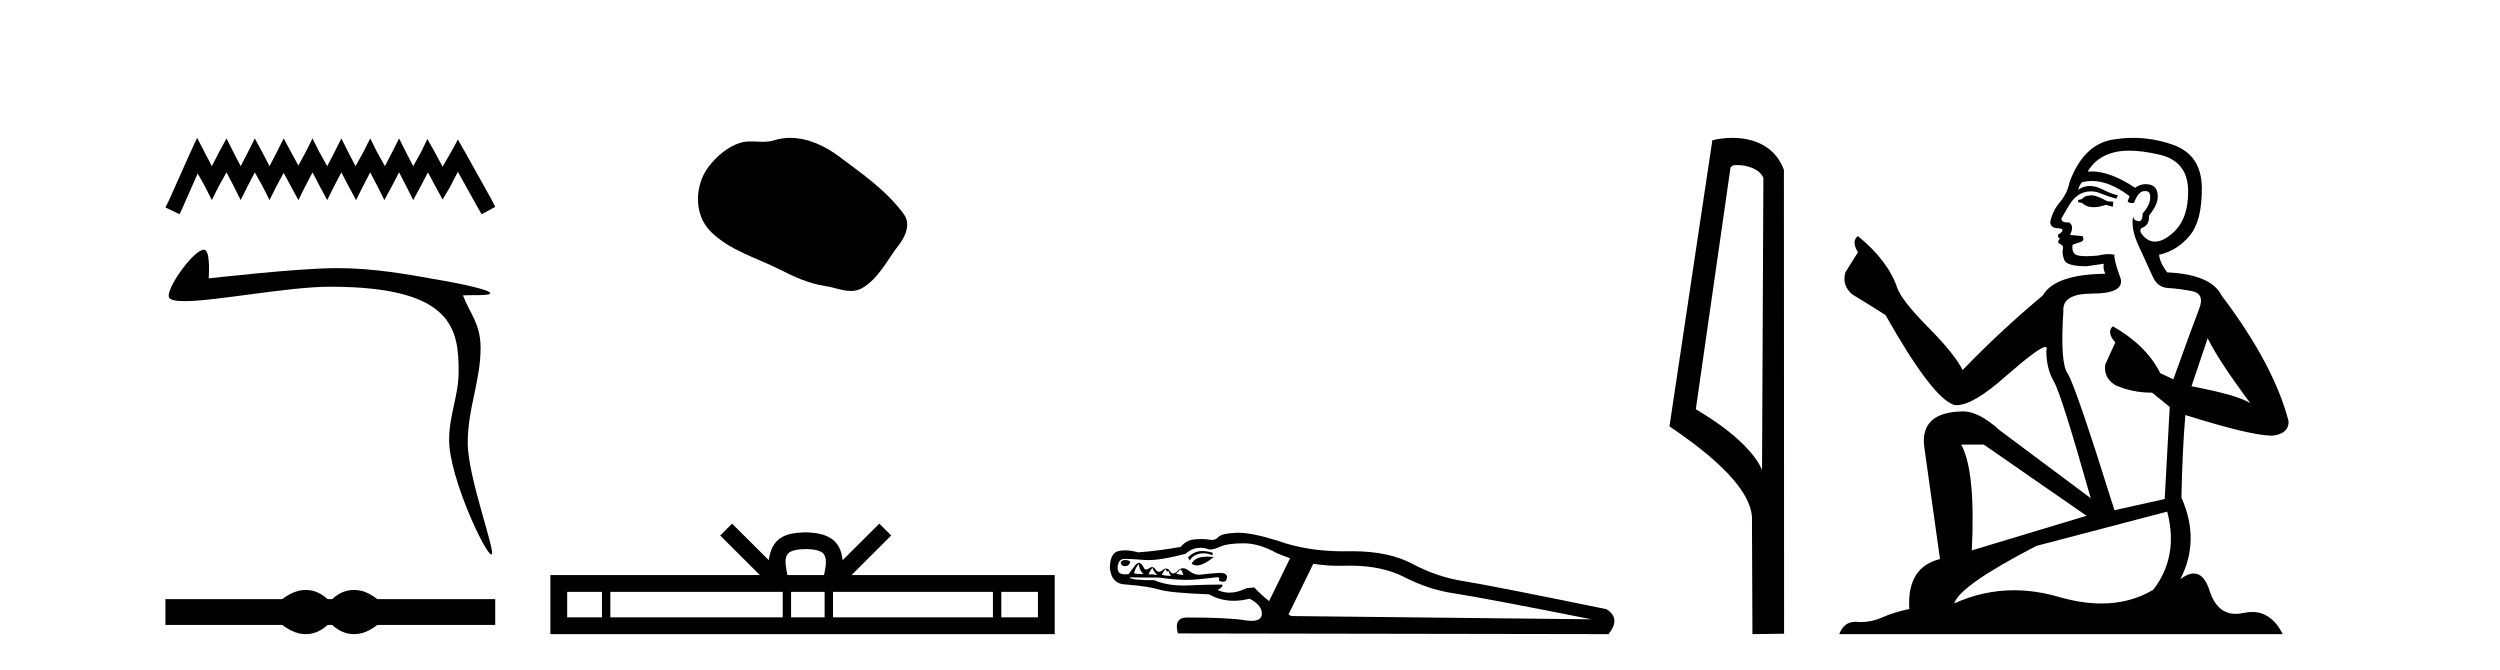
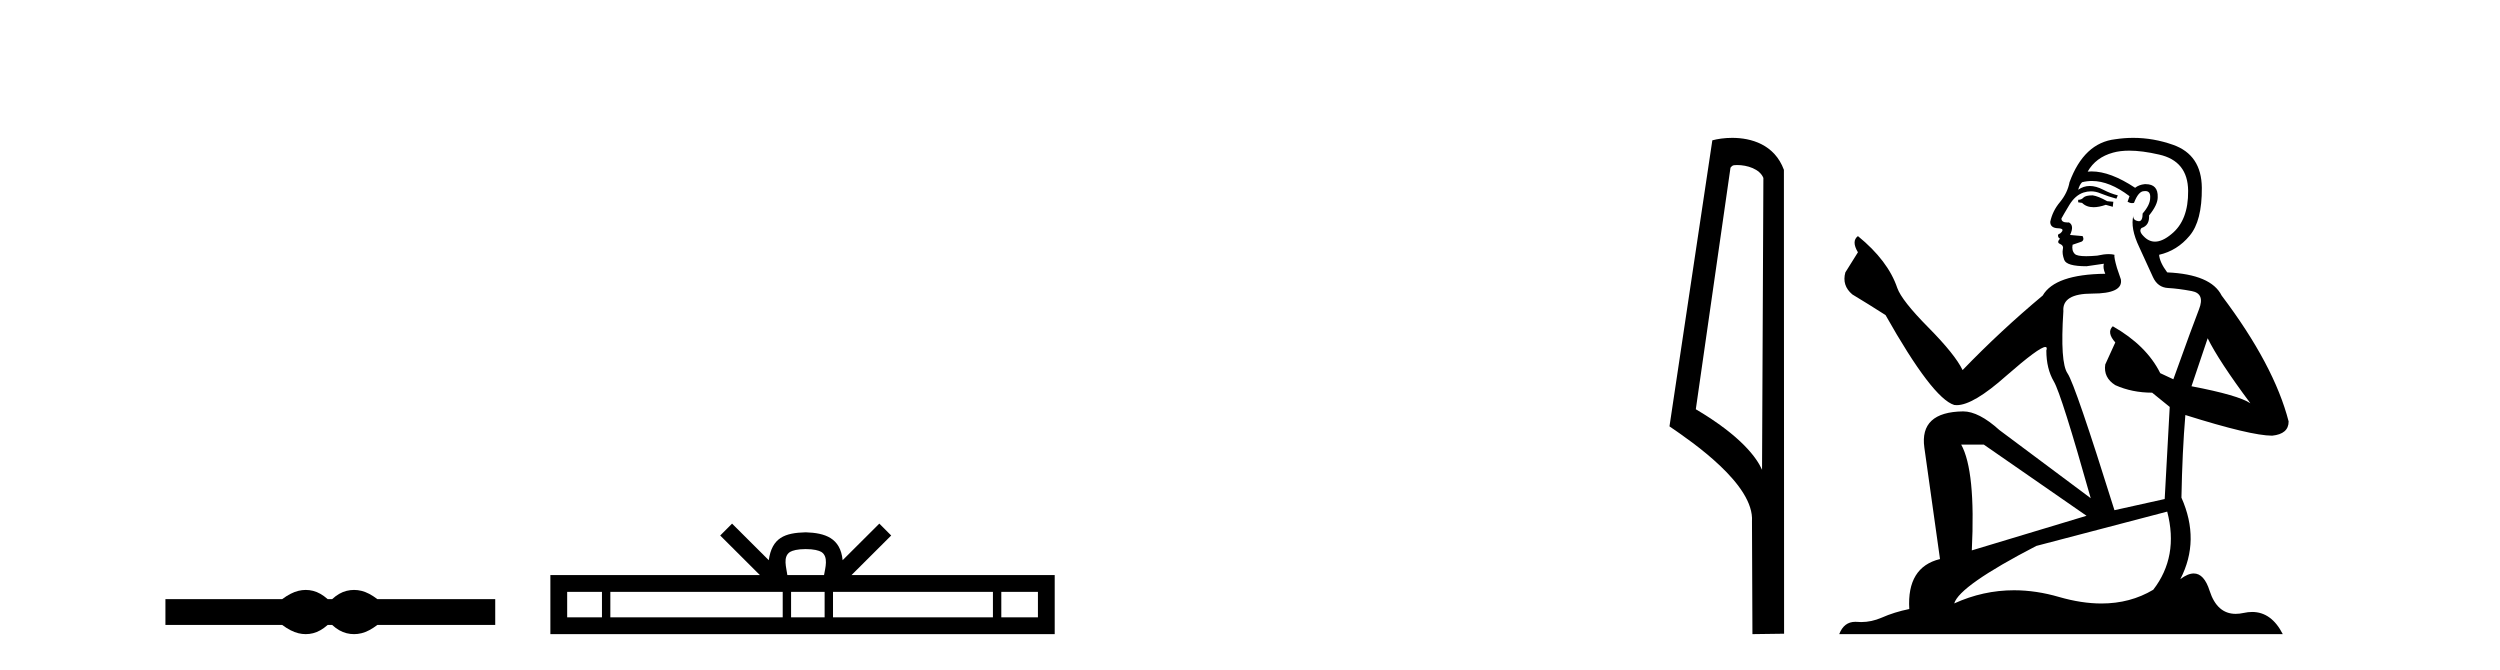
<svg xmlns="http://www.w3.org/2000/svg" width="153.0" height="41.0">
-   <path d="M 12.063 8.437 L 11.647 9.337 L 10.332 12.28 L 10.124 12.695 L 10.99 13.111 L 11.197 12.661 L 12.098 10.618 L 12.548 11.414 L 12.963 12.245 L 13.379 11.414 L 13.863 10.549 L 14.313 11.414 L 14.729 12.245 L 15.144 11.414 L 15.594 10.549 L 16.079 11.414 L 16.494 12.245 L 16.91 11.414 L 17.36 10.583 L 17.81 11.414 L 18.26 12.245 L 18.676 11.414 L 19.126 10.549 L 19.576 11.414 L 20.026 12.245 L 20.441 11.414 L 20.891 10.549 L 21.341 11.414 L 21.791 12.245 L 22.207 11.414 L 22.657 10.549 L 23.107 11.414 L 23.522 12.245 L 23.973 11.414 L 24.423 10.549 L 24.873 11.414 L 25.288 12.245 L 25.738 11.414 L 26.188 10.549 L 26.673 11.449 L 27.088 12.21 L 27.538 11.449 L 28.023 10.514 L 29.235 12.695 L 29.477 13.111 L 30.308 12.661 L 30.1 12.245 L 28.439 9.268 L 28.023 8.541 L 27.608 9.302 L 27.088 10.202 L 26.604 9.302 L 26.154 8.506 L 25.773 9.302 L 25.288 10.168 L 24.838 9.302 L 24.423 8.471 L 24.007 9.302 L 23.557 10.168 L 23.072 9.302 L 22.657 8.471 L 22.241 9.302 L 21.757 10.168 L 21.307 9.302 L 20.891 8.471 L 20.476 9.302 L 20.026 10.168 L 19.541 9.302 L 19.126 8.471 L 18.71 9.302 L 18.26 10.133 L 17.81 9.302 L 17.36 8.471 L 16.944 9.302 L 16.494 10.168 L 16.044 9.302 L 15.594 8.471 L 15.179 9.302 L 14.729 10.168 L 14.279 9.302 L 13.863 8.471 L 13.413 9.302 L 12.963 10.168 L 12.513 9.302 L 12.063 8.437 Z" style="fill:#000000;stroke:none" />
-   <path d="M 12.482 15.282 C 11.833 15.282 10.088 17.758 10.351 18.213 C 10.44 18.369 10.781 18.43 11.292 18.43 C 13.231 18.43 17.634 17.547 20.208 17.547 C 27.74 17.547 28.068 20.154 28.068 22.742 C 28.068 24.247 27.487 25.363 27.487 26.932 C 27.487 29.21 29.713 33.932 30.066 33.932 C 30.419 33.932 28.625 29.251 28.625 27.102 C 28.625 24.981 29.412 23.326 29.412 21.277 C 29.412 19.808 28.734 19.146 28.334 18.08 C 28.956 18.035 30.005 18.122 30.005 17.935 C 30.005 17.745 28.158 17.357 27.172 17.184 C 24.872 16.78 22.923 16.409 20.632 16.409 C 18.196 16.409 12.773 17.038 12.773 17.038 C 12.813 16.437 12.827 15.282 12.482 15.282 Z" style="fill:#000000;stroke:none" />
  <path d="M 18.711 36.104 C 18.561 36.104 18.41 36.122 18.258 36.16 C 17.954 36.234 17.625 36.403 17.27 36.666 L 10.124 36.666 L 10.124 38.247 L 17.27 38.247 C 17.625 38.51 17.954 38.679 18.258 38.753 C 18.41 38.791 18.561 38.809 18.711 38.809 C 18.861 38.809 19.011 38.791 19.16 38.753 C 19.457 38.679 19.755 38.51 20.053 38.247 L 20.328 38.247 C 20.614 38.51 20.909 38.679 21.212 38.753 C 21.364 38.791 21.516 38.809 21.668 38.809 C 21.819 38.809 21.971 38.791 22.123 38.753 C 22.426 38.679 22.75 38.51 23.093 38.247 L 30.308 38.247 L 30.308 36.666 L 23.093 36.666 C 22.75 36.403 22.426 36.234 22.123 36.16 C 21.971 36.122 21.819 36.104 21.668 36.104 C 21.516 36.104 21.364 36.122 21.212 36.16 C 20.909 36.234 20.614 36.403 20.328 36.666 L 20.053 36.666 C 19.755 36.403 19.457 36.234 19.16 36.16 C 19.011 36.122 18.861 36.104 18.711 36.104 Z" style="fill:#000000;stroke:none" />
-   <path d="M 48.358 8.437 C 48.027 8.437 47.695 8.484 47.367 8.588 C 47.147 8.659 46.92 8.677 46.691 8.677 C 46.447 8.677 46.2 8.656 45.957 8.656 C 45.729 8.656 45.503 8.674 45.284 8.745 C 44.533 8.987 43.888 9.539 43.401 10.157 C 42.515 11.281 42.425 13.104 43.491 14.168 C 44.655 15.33 46.278 15.767 47.705 16.487 C 48.597 16.937 49.513 17.361 50.51 17.506 C 51.019 17.581 51.556 17.806 52.074 17.806 C 52.313 17.806 52.548 17.758 52.774 17.626 C 53.787 17.033 54.294 15.906 54.996 15.011 C 55.419 14.471 55.752 13.707 55.312 13.105 C 54.263 11.67 52.768 10.637 51.356 9.579 C 50.497 8.935 49.434 8.437 48.358 8.437 Z" style="fill:#000000;stroke:none" />
  <path d="M 49.309 33.604 C 49.809 33.604 50.11 33.689 50.266 33.778 C 50.72 34.068 50.504 34.761 50.431 35.195 L 48.186 35.195 C 48.133 34.752 47.888 34.076 48.351 33.778 C 48.507 33.689 48.808 33.604 49.309 33.604 ZM 36.84 36.222 L 36.84 37.782 L 34.711 37.782 L 34.711 36.222 ZM 47.902 36.222 L 47.902 37.782 L 37.353 37.782 L 37.353 36.222 ZM 50.467 36.222 L 50.467 37.782 L 48.414 37.782 L 48.414 36.222 ZM 60.767 36.222 L 60.767 37.782 L 50.98 37.782 L 50.98 36.222 ZM 63.521 36.222 L 63.521 37.782 L 61.28 37.782 L 61.28 36.222 ZM 44.802 32.045 L 44.077 32.773 L 46.505 35.195 L 33.683 35.195 L 33.683 38.809 L 64.548 38.809 L 64.548 35.195 L 52.112 35.195 L 54.541 32.773 L 53.815 32.045 L 51.569 34.284 C 51.435 32.927 50.505 32.615 49.309 32.577 C 48.031 32.611 47.246 32.9 47.048 34.284 L 44.802 32.045 Z" style="fill:#000000;stroke:none" />
-   <path d="M 73.583 33.723 C 73.577 33.723 73.571 33.723 73.565 33.723 C 73.48 33.724 73.401 33.732 73.327 33.748 C 73.09 33.8 72.884 33.922 72.706 34.114 L 72.817 34.313 C 72.891 34.136 73.053 34.003 73.304 33.914 C 73.405 33.879 73.513 33.861 73.63 33.861 C 73.805 33.861 73.999 33.901 74.212 33.981 L 74.212 33.826 C 73.976 33.757 73.766 33.723 73.583 33.723 ZM 73.877 34.065 C 73.386 34.065 73.07 34.207 72.928 34.49 C 73.018 34.566 73.125 34.604 73.249 34.604 C 73.514 34.604 73.857 34.433 74.279 34.092 C 74.143 34.075 74.017 34.066 73.901 34.065 C 73.893 34.065 73.885 34.065 73.877 34.065 ZM 68.831 34.269 C 68.653 34.298 68.576 34.369 68.598 34.479 C 68.62 34.59 68.705 34.645 68.853 34.645 C 69 34.645 69.096 34.586 69.14 34.468 C 69.214 34.35 69.111 34.284 68.831 34.269 ZM 69.694 34.512 C 69.709 34.763 69.805 34.97 69.982 35.133 C 69.716 35.133 69.524 35.118 69.406 35.088 C 69.436 34.896 69.532 34.704 69.694 34.512 ZM 70.536 34.756 C 70.565 34.889 70.662 35.036 70.824 35.199 C 70.68 35.166 70.544 35.149 70.417 35.149 C 70.374 35.149 70.333 35.151 70.292 35.155 C 70.351 34.992 70.432 34.86 70.536 34.756 ZM 72.241 34.845 C 72.315 34.889 72.374 35.007 72.419 35.199 C 72.182 35.169 72.035 35.133 71.976 35.088 C 72.079 35.015 72.168 34.934 72.241 34.845 ZM 71.355 34.823 C 71.355 34.922 71.388 34.972 71.455 34.972 C 71.477 34.972 71.503 34.967 71.532 34.955 C 71.547 35.059 71.592 35.155 71.665 35.243 C 71.444 35.243 71.259 35.221 71.112 35.177 C 71.171 35.015 71.252 34.896 71.355 34.823 ZM 76.095 33.25 C 76.745 33.25 77.424 33.45 78.133 33.848 C 78.403 33.965 78.677 34.068 78.955 34.159 L 77.669 36.788 C 77.332 36.52 77.029 36.242 76.76 35.952 L 76.294 35.996 C 75.92 36.18 75.568 36.271 75.241 36.271 C 74.987 36.271 74.748 36.216 74.523 36.107 C 74.803 35.945 74.885 35.834 74.766 35.775 C 74.176 35.775 73.57 35.79 72.95 35.819 C 72.781 35.83 72.618 35.835 72.459 35.835 C 71.746 35.835 71.142 35.727 70.647 35.509 C 69.643 35.509 69.14 35.45 69.14 35.332 L 69.14 35.332 C 69.684 35.342 70.085 35.347 70.344 35.347 C 70.472 35.347 70.566 35.345 70.624 35.343 C 70.65 35.342 70.676 35.341 70.703 35.341 C 70.87 35.341 71.08 35.361 71.333 35.399 C 71.629 35.443 71.994 35.472 72.43 35.487 C 72.478 35.489 72.529 35.49 72.583 35.49 C 73.014 35.49 73.624 35.437 74.412 35.332 C 74.437 35.33 74.46 35.329 74.481 35.329 C 74.606 35.329 74.649 35.367 74.611 35.443 C 74.567 35.531 74.63 35.583 74.8 35.598 C 74.817 35.599 74.833 35.6 74.848 35.6 C 74.987 35.6 75.063 35.54 75.076 35.42 C 75.143 35.181 75.003 35.062 74.657 35.062 C 74.618 35.062 74.577 35.063 74.534 35.066 C 74.098 35.096 73.755 35.129 73.504 35.166 C 73.465 35.172 73.425 35.174 73.386 35.174 C 73.174 35.174 72.962 35.091 72.751 34.922 C 72.627 34.825 72.511 34.776 72.4 34.776 C 72.285 34.776 72.177 34.828 72.075 34.934 C 71.972 35.041 71.88 35.094 71.798 35.094 C 71.722 35.094 71.656 35.048 71.599 34.955 C 71.532 34.847 71.456 34.793 71.371 34.793 C 71.305 34.793 71.233 34.825 71.156 34.889 C 71.074 34.958 70.999 34.992 70.931 34.992 C 70.852 34.992 70.783 34.947 70.724 34.856 C 70.659 34.756 70.586 34.706 70.505 34.706 C 70.449 34.706 70.389 34.73 70.325 34.778 C 70.256 34.831 70.196 34.857 70.145 34.857 C 70.081 34.857 70.03 34.816 69.993 34.734 C 69.927 34.586 69.845 34.494 69.749 34.457 C 69.733 34.451 69.717 34.448 69.7 34.448 C 69.615 34.448 69.517 34.525 69.406 34.678 C 69.273 34.863 69.163 35.015 69.074 35.133 C 68.991 35.146 68.916 35.152 68.848 35.152 C 68.53 35.152 68.38 35.009 68.399 34.723 C 68.421 34.376 68.565 34.202 68.831 34.202 C 69.096 34.202 69.503 34.225 70.049 34.269 C 70.12 34.275 70.196 34.278 70.278 34.278 C 70.818 34.278 71.576 34.149 72.552 33.893 C 72.788 33.686 73.028 33.568 73.271 33.538 C 73.341 33.53 73.409 33.525 73.474 33.525 C 73.638 33.525 73.788 33.552 73.925 33.604 C 73.967 33.621 74.016 33.63 74.073 33.63 C 74.215 33.63 74.401 33.577 74.634 33.471 C 74.958 33.324 75.446 33.25 76.095 33.25 ZM 80.375 34.503 C 80.891 34.586 81.418 34.628 81.957 34.628 C 82.062 34.628 82.168 34.627 82.275 34.623 C 82.391 34.62 82.507 34.618 82.621 34.618 C 83.931 34.618 85.041 34.852 85.951 35.321 C 86.94 35.831 87.96 36.163 89.008 36.318 C 90.056 36.473 92.854 37.001 97.402 37.901 L 79.019 37.702 C 78.964 37.67 78.91 37.638 78.856 37.606 L 80.375 34.503 ZM 75.771 32.604 C 75.762 32.604 75.753 32.604 75.744 32.604 C 75.705 32.605 75.667 32.606 75.63 32.608 C 75.04 32.637 74.681 32.726 74.556 32.873 C 74.459 32.987 74.332 33.044 74.174 33.044 C 74.127 33.044 74.077 33.039 74.024 33.029 C 73.887 33.002 73.725 32.989 73.539 32.989 C 73.416 32.989 73.282 32.995 73.138 33.006 C 72.776 33.036 72.485 33.191 72.263 33.471 C 71.333 33.634 70.462 33.745 69.65 33.804 C 69.356 33.721 69.09 33.68 68.85 33.68 C 68.704 33.68 68.569 33.695 68.443 33.726 C 68.111 33.807 67.937 34.143 67.923 34.734 C 67.982 35.428 68.329 35.775 68.964 35.775 C 69.849 35.849 70.514 35.952 70.957 36.085 C 71.4 36.218 72.411 36.314 73.991 36.373 C 74.461 36.636 74.966 36.768 75.508 36.768 C 75.818 36.768 76.139 36.725 76.472 36.639 C 76.988 36.904 77.24 37.218 77.225 37.58 C 77.214 37.857 77.005 37.996 76.6 37.996 C 76.476 37.996 76.333 37.983 76.173 37.957 C 75.486 37.846 74.316 37.791 72.662 37.791 C 72.101 37.791 71.909 38.115 72.086 38.765 L 98.443 38.809 C 98.96 38.16 98.916 37.65 98.31 37.281 C 93.556 36.306 90.639 35.734 89.562 35.565 C 88.484 35.395 87.439 35.041 86.427 34.502 C 85.468 33.991 84.244 33.735 82.754 33.735 C 82.673 33.735 82.59 33.736 82.507 33.737 C 82.41 33.739 82.314 33.74 82.218 33.74 C 80.732 33.74 79.392 33.525 78.199 33.095 C 77.163 32.768 76.354 32.604 75.771 32.604 Z" style="fill:#000000;stroke:none" />
  <path d="M 106.307 10.1 C 106.932 10.1 107.697 10.34 107.919 10.89 L 107.837 28.751 L 107.837 28.751 C 107.521 28.034 106.58 26.699 103.784 25.046 L 105.906 10.263 C 106.006 10.157 106.003 10.1 106.307 10.1 ZM 107.837 28.751 L 107.837 28.751 C 107.837 28.751 107.837 28.751 107.837 28.751 L 107.837 28.751 L 107.837 28.751 ZM 106.01 8.437 C 105.532 8.437 105.101 8.505 104.795 8.588 L 102.172 26.094 C 103.56 27.044 107.373 29.648 107.221 31.91 L 107.249 38.809 L 109.186 38.783 L 109.175 10.393 C 108.599 8.837 107.168 8.437 106.01 8.437 Z" style="fill:#000000;stroke:none" />
  <path d="M 128.072 11.955 Q 127.645 11.955 127.508 12.091 Q 127.389 12.228 127.184 12.228 L 127.184 12.382 L 127.423 12.416 Q 127.688 12.681 128.128 12.681 Q 128.453 12.681 128.875 12.535 L 129.302 12.655 L 129.336 12.348 L 128.96 12.313 Q 128.414 12.006 128.072 11.955 ZM 130.31 9.22 Q 131.098 9.22 132.138 9.46 Q 133.897 9.853 133.914 11.681 Q 133.932 13.492 132.889 14.329 Q 132.338 14.788 131.886 14.788 Q 131.497 14.788 131.181 14.449 Q 130.874 14.141 131.062 13.953 Q 131.557 13.8 131.523 13.185 Q 132.052 12.535 132.052 12.074 Q 132.085 11.27 131.314 11.27 Q 131.282 11.27 131.249 11.271 Q 130.908 11.305 130.669 11.493 Q 129.157 10.491 128.008 10.491 Q 127.884 10.491 127.765 10.503 L 127.765 10.503 Q 128.26 9.631 129.319 9.341 Q 129.751 9.22 130.31 9.22 ZM 135.11 20.701 Q 135.777 22.068 137.724 24.682 Q 136.989 24.186 134.119 23.639 L 135.11 20.701 ZM 128.027 11.076 Q 129.105 11.076 130.327 12.006 L 130.207 12.348 Q 130.351 12.431 130.486 12.431 Q 130.544 12.431 130.6 12.416 Q 130.874 11.698 131.215 11.698 Q 131.256 11.693 131.293 11.693 Q 131.622 11.693 131.591 12.108 Q 131.591 12.535 131.13 13.065 Q 131.13 13.538 130.9 13.538 Q 130.864 13.538 130.822 13.526 Q 130.515 13.458 130.566 13.185 L 130.566 13.185 Q 130.361 13.953 130.925 15.132 Q 131.472 16.328 131.762 16.96 Q 132.052 17.592 132.684 17.626 Q 133.317 17.66 134.137 17.814 Q 134.957 17.968 134.581 18.925 Q 134.205 19.881 133.009 23.212 L 132.206 22.837 Q 131.369 21.145 129.302 19.967 L 129.302 19.967 Q 128.909 20.342 129.456 20.957 L 128.841 22.307 Q 128.721 23.11 129.456 23.571 Q 130.481 24.032 131.711 24.032 L 132.787 24.904 L 132.479 30.541 L 129.404 31.224 Q 126.996 23.52 126.535 22.854 Q 126.073 22.187 126.278 19.044 Q 126.193 17.968 128.038 17.968 Q 129.951 17.968 129.797 17.097 L 129.558 16.396 Q 129.37 15.747 129.404 15.593 Q 129.254 15.552 129.055 15.552 Q 128.755 15.552 128.345 15.645 Q 127.958 15.679 127.677 15.679 Q 127.115 15.679 126.979 15.542 Q 126.774 15.337 126.842 14.978 L 127.389 14.79 Q 127.577 14.688 127.457 14.449 L 126.688 14.38 Q 126.962 13.8 126.62 13.612 Q 126.569 13.615 126.523 13.615 Q 126.159 13.615 126.159 13.373 Q 126.278 13.15 126.637 12.553 Q 126.996 11.955 127.508 11.784 Q 127.739 11.71 127.966 11.71 Q 128.261 11.71 128.55 11.835 Q 129.063 12.04 129.524 12.16 L 129.609 11.955 Q 129.182 11.852 128.721 11.613 Q 128.277 11.382 127.893 11.382 Q 127.508 11.382 127.184 11.613 Q 127.269 11.305 127.423 11.152 Q 127.719 11.076 128.027 11.076 ZM 121.41 27.21 L 127.696 31.566 L 120.675 33.684 Q 120.914 28.816 120.026 27.21 ZM 132.633 31.31 Q 133.351 34.06 131.779 36.093 Q 130.371 36.934 128.609 36.934 Q 127.399 36.934 126.022 36.537 Q 124.611 36.124 123.259 36.124 Q 121.371 36.124 119.599 36.93 Q 119.906 35.854 124.621 33.411 L 132.633 31.31 ZM 130.555 8.437 Q 130.008 8.437 129.456 8.521 Q 127.542 8.743 126.654 11.152 Q 126.535 11.801 126.073 12.365 Q 125.612 12.911 125.475 13.578 Q 125.475 13.953 125.954 13.97 Q 126.432 13.988 126.073 14.295 Q 125.92 14.329 125.954 14.449 Q 125.971 14.568 126.073 14.603 Q 125.851 14.842 126.073 14.927 Q 126.312 15.03 126.244 15.269 Q 126.193 15.525 126.33 15.901 Q 126.466 16.294 127.696 16.294 L 128.755 16.14 L 128.755 16.14 Q 128.687 16.396 128.841 16.755 Q 125.766 16.789 125.014 18.087 Q 122.435 20.24 120.111 22.649 Q 119.65 21.692 118.01 20.035 Q 116.387 18.395 116.114 17.626 Q 115.55 15.952 113.705 14.449 Q 113.295 14.756 113.705 15.44 L 112.936 16.67 Q 112.714 17.472 113.363 18.019 Q 114.354 18.617 115.396 19.283 Q 118.266 24.374 119.599 24.784 Q 119.673 24.795 119.753 24.795 Q 120.767 24.795 122.793 22.99 Q 124.802 21.235 125.176 21.235 Q 125.307 21.235 125.236 21.453 Q 125.236 22.563 125.697 23.349 Q 126.159 24.135 127.952 30.49 L 122.366 26.322 Q 121.102 25.177 120.145 25.177 Q 117.463 25.211 117.771 27.398 L 118.728 34.214 Q 116.695 34.709 116.848 37.272 Q 115.926 37.46 115.157 37.801 Q 114.536 38.07 113.904 38.07 Q 113.77 38.07 113.637 38.058 Q 113.591 38.055 113.546 38.055 Q 112.85 38.055 112.561 38.809 L 139.706 38.809 Q 139.013 37.452 137.829 37.452 Q 137.582 37.452 137.314 37.511 Q 137.056 37.568 136.825 37.568 Q 135.685 37.568 135.23 36.161 Q 134.893 35.096 134.258 35.096 Q 133.896 35.096 133.436 35.444 Q 134.666 33.069 133.504 30.456 Q 133.556 27.62 133.744 25.399 Q 137.758 26.663 139.056 26.663 Q 140.064 26.561 140.064 25.792 Q 139.176 22.341 135.964 18.087 Q 135.315 16.789 132.633 16.67 Q 132.172 16.055 132.138 15.593 Q 133.248 15.337 134 14.432 Q 134.769 13.526 134.752 11.493 Q 134.734 9.478 132.992 8.863 Q 131.786 8.437 130.555 8.437 Z" style="fill:#000000;stroke:none" />
</svg>